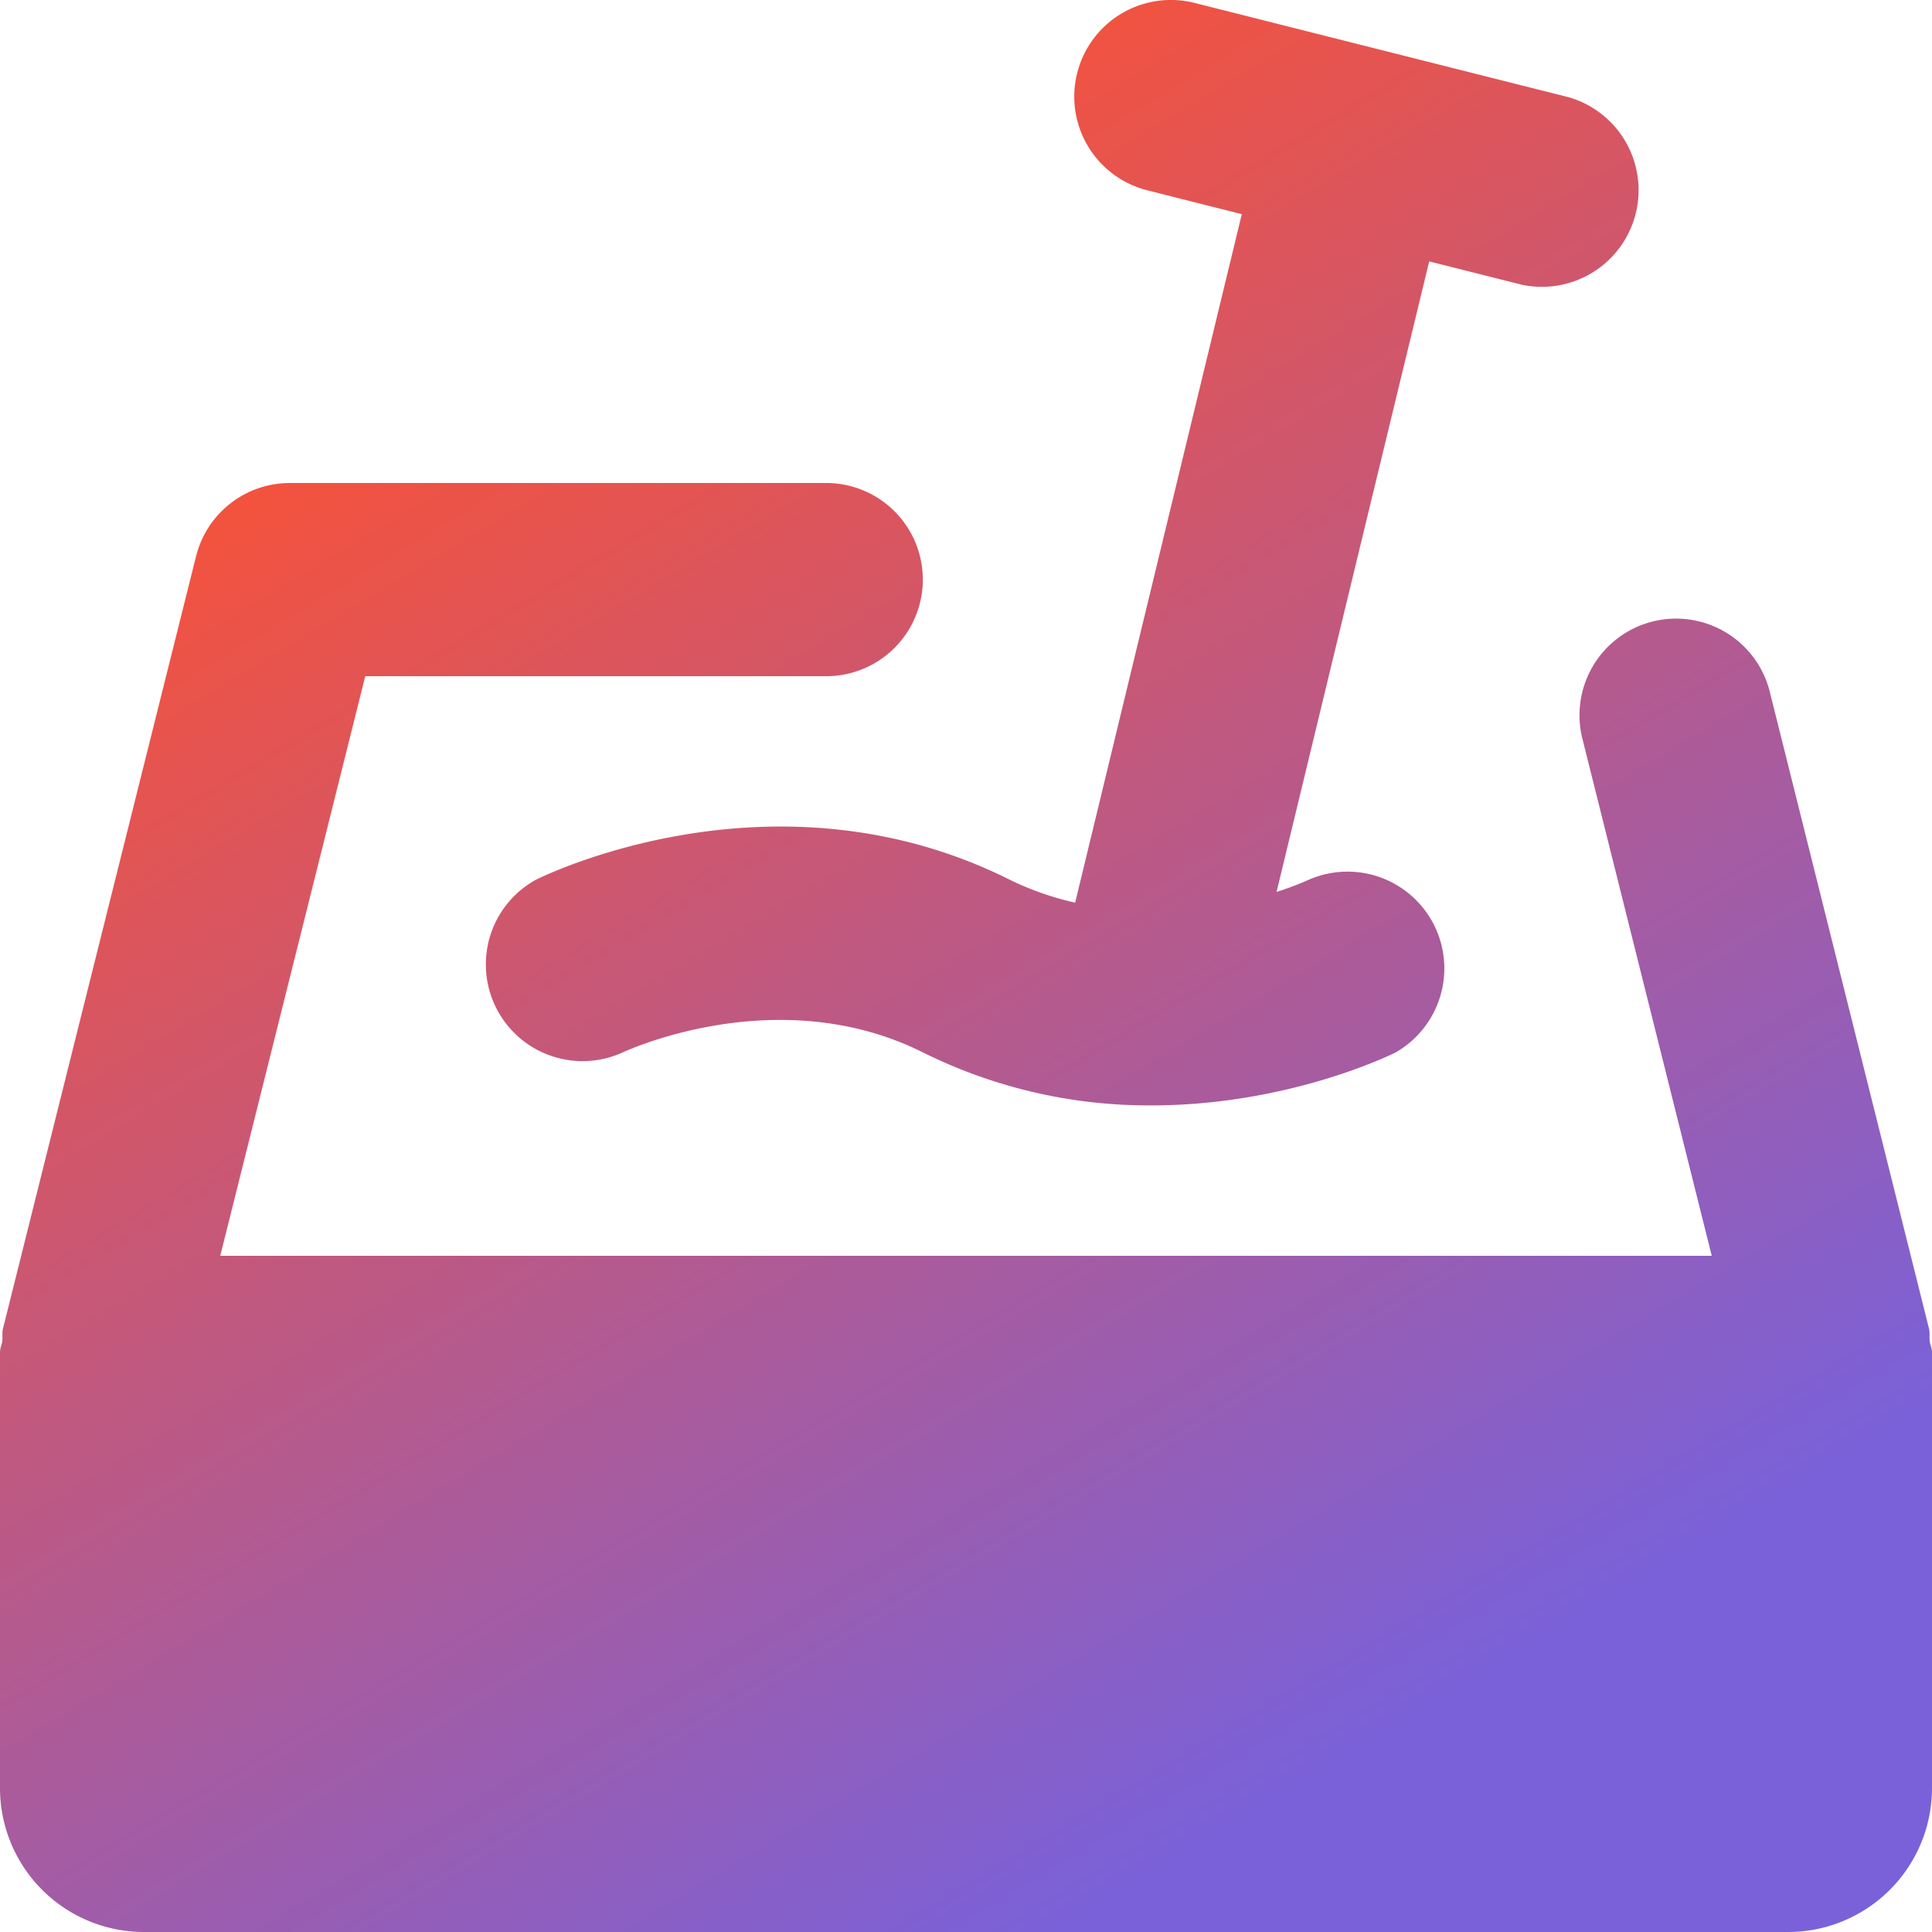
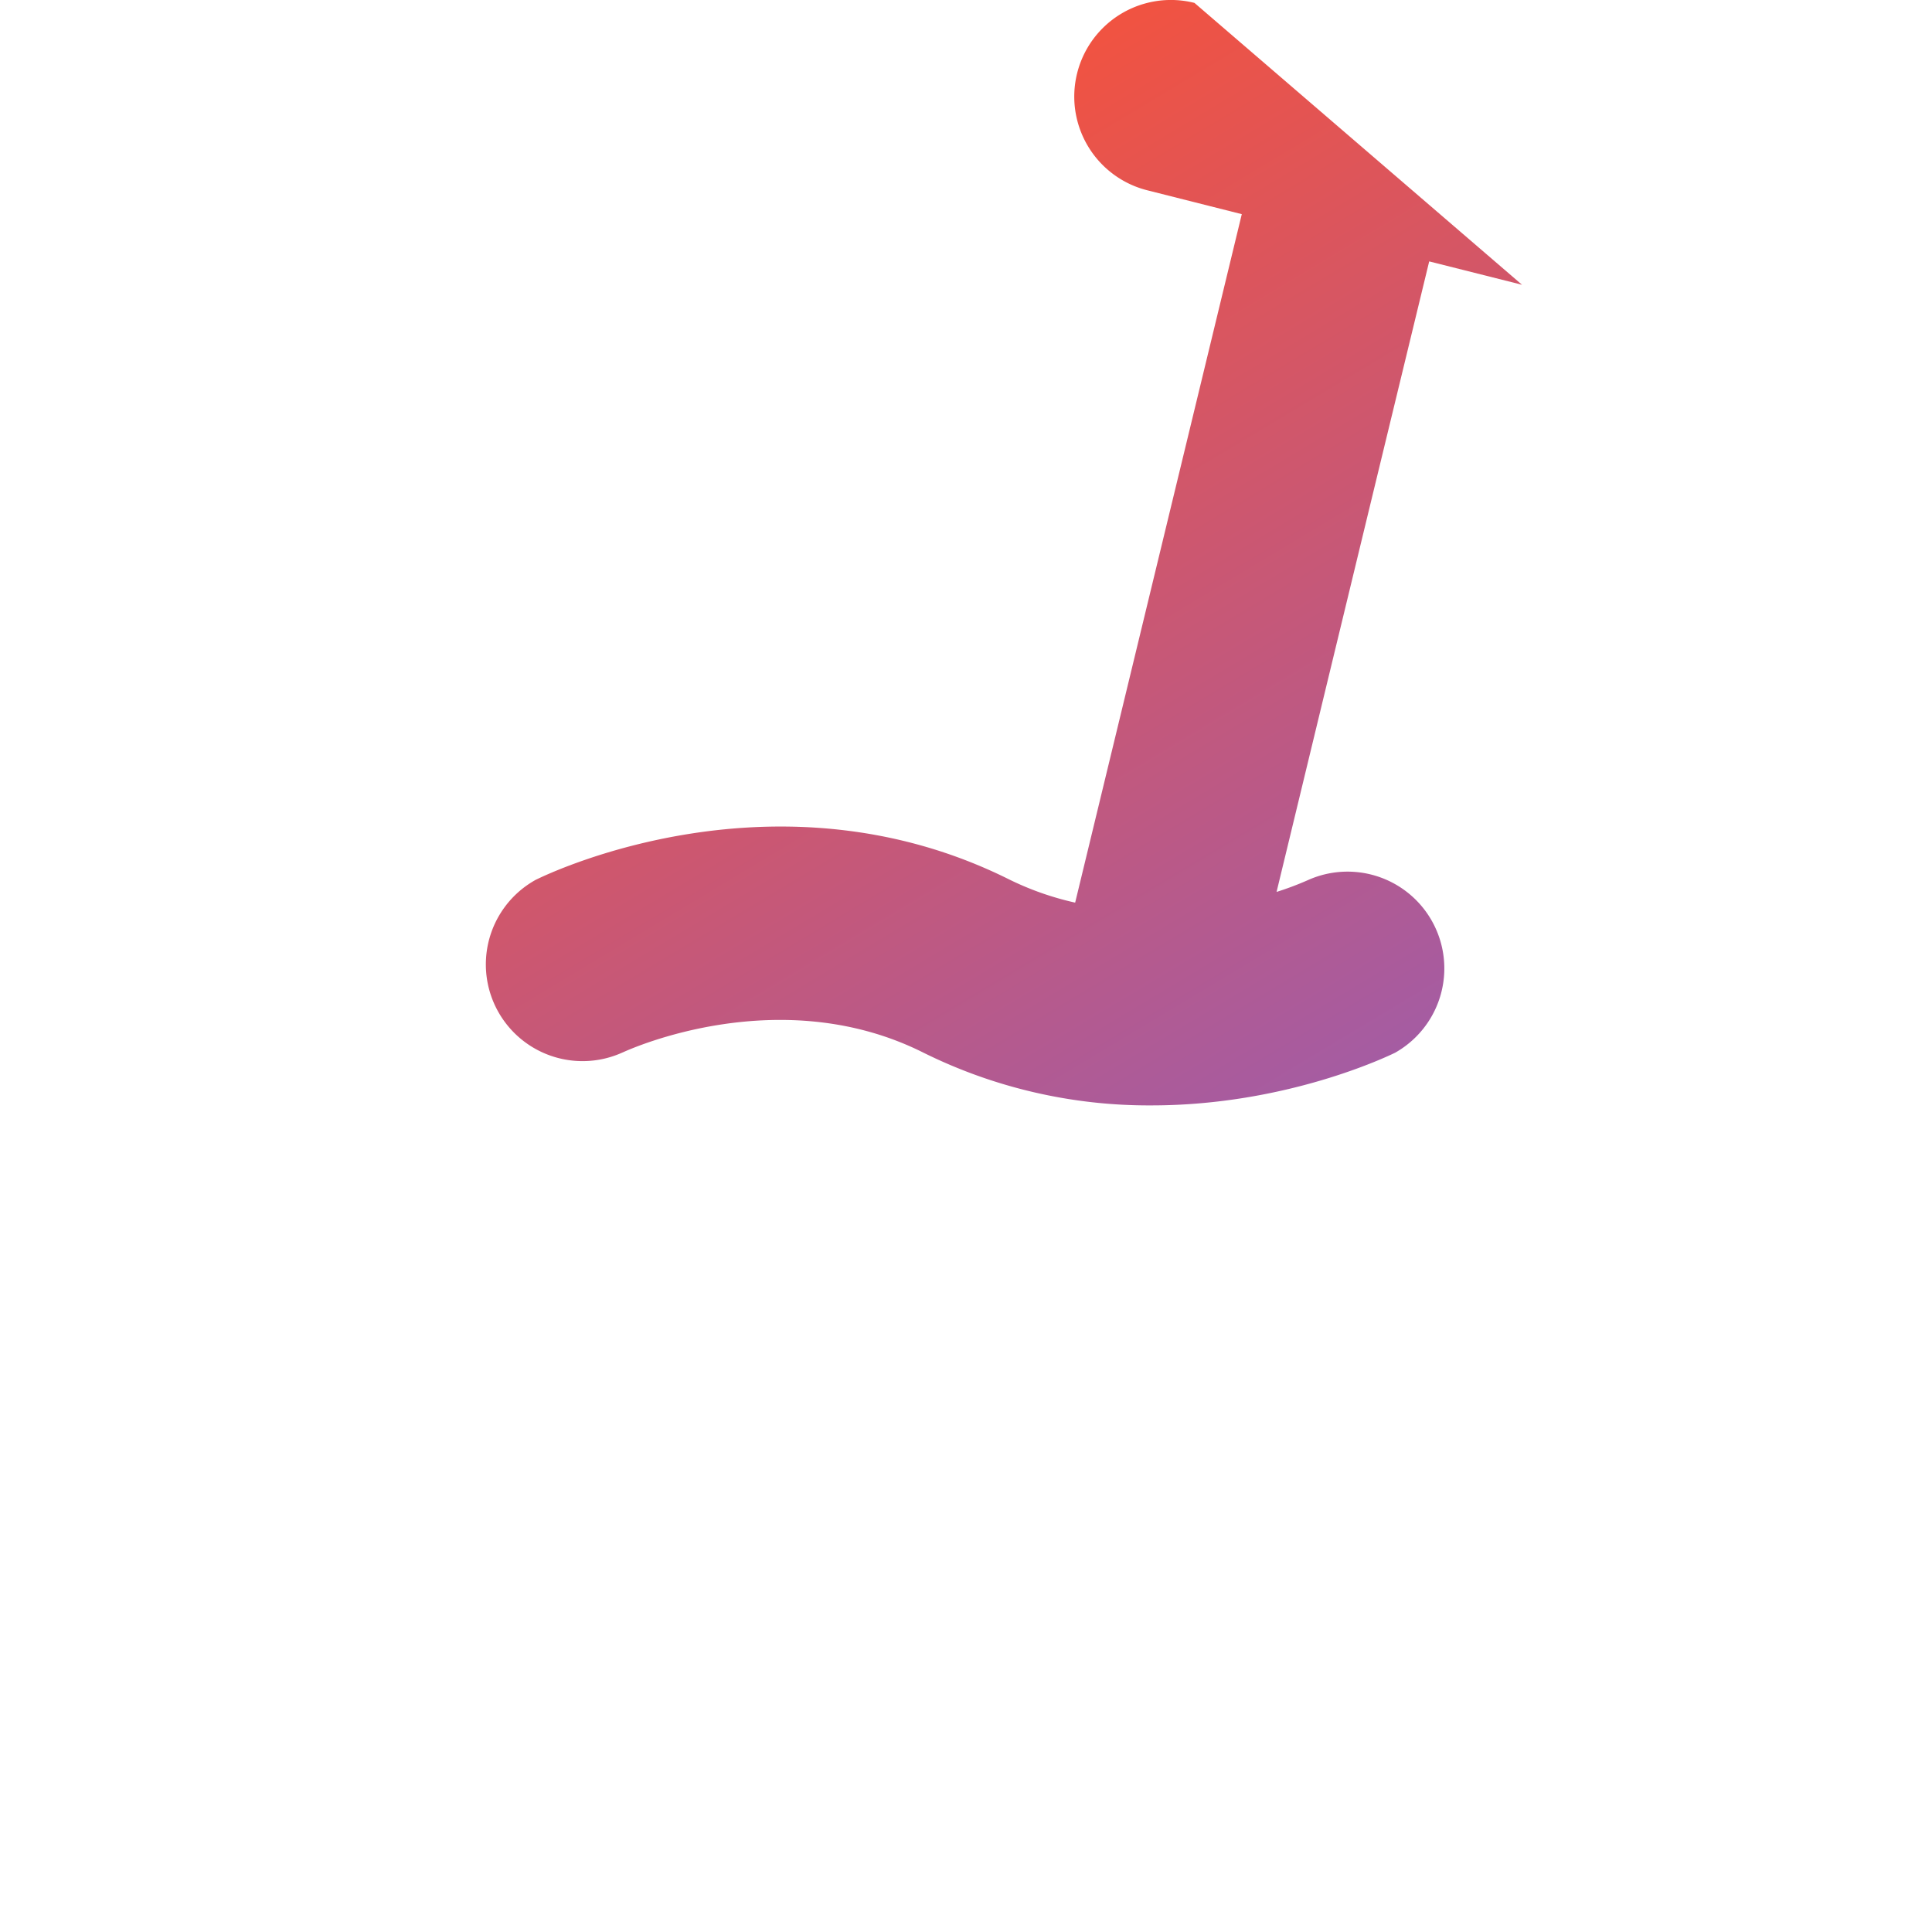
<svg xmlns="http://www.w3.org/2000/svg" viewBox="0 0 20 20">
  <linearGradient id="gradient1" x1="40%" y1="0%" x2="100%" y2="100%" gradientUnits="userSpaceOnUse">
    <stop offset="0%" style="stop-color:#ff512f;stop-opacity:1" />
    <stop offset="80%" style="stop-color:#7A61D9;stop-opacity:1" />
  </linearGradient>
  <g fill="url(#gradient1)">
-     <path d="M19.976 13.879a.356.356 0 01-.001-.051c0-.023 0-.046-.005-.07l-1.645-6.58a1 1 0 10-1.94.485L17.72 13H2.28l1.501-6h4.772a1 1 0 100-2H3a1 1 0 00-.97.757l-2 8c-.006.023-.005.046-.005.07 0 .016.001.033-.001.05-.002.02-.007.037-.012.055A.25.25 0 000 14v4.509A1.49 1.49 0 001.491 20h17.018A1.49 1.49 0 0020 18.509V14c0-.024-.006-.046-.012-.068l-.001-.004c-.005-.016-.01-.032-.011-.049z" />
-     <path d="M14.239 5l.556-2.294.961.242a1.001 1.001 0 00.488-1.94L12.365.03a1 1 0 00-.488 1.94l.978.247-1.725 7.127a3.042 3.042 0 01-.683-.24c-2.403-1.199-4.759-.065-4.891-.001l-.003.001a1.001 1.001 0 00.894 1.79l.003-.001c.081-.037 1.628-.735 3.103.001a5.251 5.251 0 002.366.549c1.398 0 2.45-.51 2.527-.547l.001-.001a1.002 1.002 0 00-.894-1.79c-.11.049-.223.092-.338.128L13.755 7l.484-2z" />
+     <path d="M14.239 5l.556-2.294.961.242L12.365.03a1 1 0 00-.488 1.94l.978.247-1.725 7.127a3.042 3.042 0 01-.683-.24c-2.403-1.199-4.759-.065-4.891-.001l-.003.001a1.001 1.001 0 00.894 1.79l.003-.001c.081-.037 1.628-.735 3.103.001a5.251 5.251 0 002.366.549c1.398 0 2.45-.51 2.527-.547l.001-.001a1.002 1.002 0 00-.894-1.79c-.11.049-.223.092-.338.128L13.755 7l.484-2z" />
  </g>
</svg>